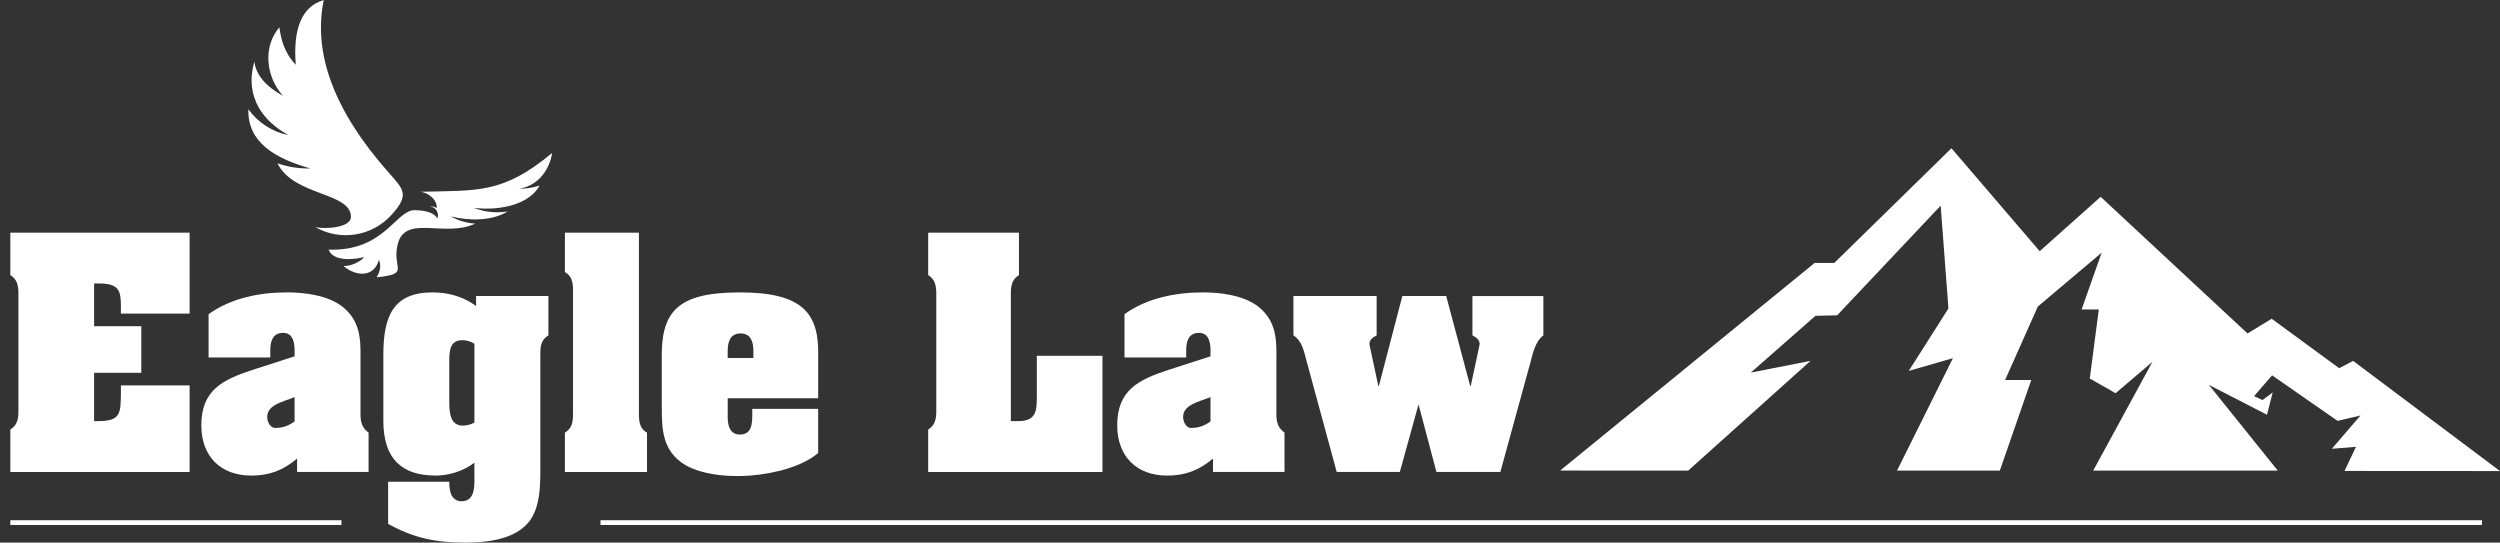
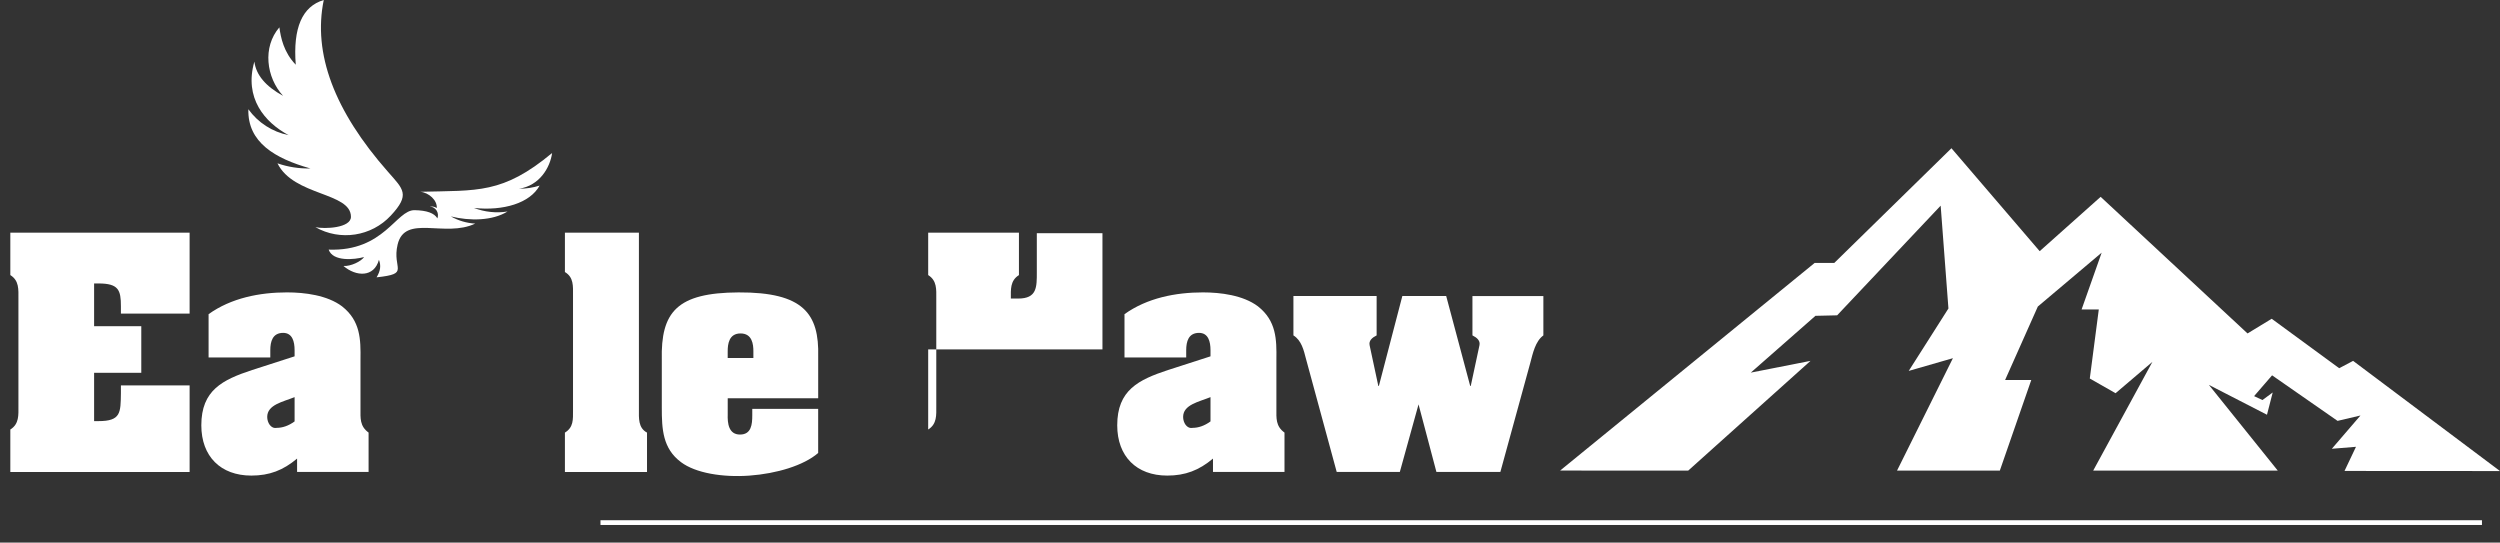
<svg xmlns="http://www.w3.org/2000/svg" id="Layer_1" x="0px" y="0px" viewBox="0 0 1052.81 228.51" style="enable-background:new 0 0 1052.81 228.51;" xml:space="preserve">
  <rect x="0" y="0" width="1052.81" height="228.51" fill="#333333" stroke="none" />
  <style type="text/css">	.st0{fill-rule:evenodd;clip-rule:evenodd;fill:#FFFFFF;}	.st1{fill:#FFFFFF;}	.st2{fill:none;stroke:#FFFFFF;stroke-width:2;stroke-miterlimit:10;}</style>
  <g>
    <path class="st0" d="M163.38,72.34C140.72,46.62,131.71,22.5,136.34,0c-9.08,2.68-13.01,11.77-11.79,27.26  c-5.12-5.3-6.31-11.48-6.9-15.75c-7.17,8.31-5.55,21.07,1.55,28.85c-7.35-4.01-11.37-8.82-12.08-14.42  c-4.42,15.31,4.35,25.58,14.41,30.97c-6.83-1.36-12.88-5.26-16.94-10.91c-0.39,13.96,11.24,20.74,26.09,24.93  c-4.7,0.12-9.38-0.61-13.83-2.15c6.83,13.85,30.94,12.12,30.94,22.53c0,4.72-11.06,5.22-14.97,4.35c10.44,5.94,23.6,3.9,31.74-4.86  C172.84,81.93,169.89,79.75,163.38,72.34L163.38,72.34z" />
    <path class="st0" d="M138.41,105.12c1.75,5.14,10.87,4.25,14.93,3.12c-1.26,1.85-5.62,3.97-8.7,3.77c5.26,4.5,12.88,4.93,14.94-2.6  c0.91,2.35,0.69,4.63-0.99,7.38c14.46-1.55,6.4-3.44,8.85-13.79c3.08-12.99,19.93-2.73,32.69-8.84c-3.61-0.2-7.13-1.23-10.27-3.03  c7.97,1.99,17.5,1.88,23.87-2.06c-4.76,0.75-9.64,0.23-14.14-1.5c12.35,1.33,23.63-2.01,27.65-9.41c-2.8,0.88-5.71,1.33-8.65,1.32  c8.65-1.32,13.07-8.91,13.92-15.05c-20.81,17.33-31.48,15.71-55.5,16.33c3.65,0.37,7.16,3.62,6.92,6.84  c-0.87-0.53-1.92-0.76-2.95-0.63c2.48,0.14,4.11,2.68,3.21,5c-1.27-2.22-4.47-3.37-9.59-3.46  C166.76,88.39,161.83,105.97,138.41,105.12L138.41,105.12z" />
  </g>
  <polygon class="st0" points="657.01,198.16 764.19,110.73 772.46,110.73 821.8,62.43 858.96,105.78 884.63,82.89 946.49,140.42  956.66,134.24 985.09,155.06 990.95,151.97 1052.81,198.37 987.33,198.33 992.16,188.16 981.99,188.99 994.05,174.97 984.4,177.24  956.83,158.06 949.25,166.82 952.78,168.47 957.09,165.28 954.68,174.66 930.21,162.08 959.21,198.17 881.5,198.17 906.43,152.39  890.92,165.59 880.06,159.4 883.85,130.32 876.61,130.32 885.06,106.4 858.18,129.09 844.4,160.02 855.42,160.02 842.18,198.17  798.89,198.17 822.42,150.84 803.81,156.2 820.53,129.91 817.26,86.61 773.66,132.79 764.53,133 737.3,156.92 762.45,151.97  710.96,198.17 670.26,198.17 " />
  <g>
    <path class="st1" d="M79.85,162.3v36.46H4.35v-17.88c3.76-2.35,3.41-6.12,3.41-9.88v-45.28c0-3.76,0.35-7.53-3.41-9.88V97.97h75.5  v34.1H50.92v-3.06c0-6.82-0.94-9.64-9.41-9.64h-1.88v17.99H59.5v19.64H39.63v20.34h1.88c9.41,0,9.29-3.53,9.41-11.76v-3.29H79.85z" />
    <path class="st1" d="M125.12,193.11c-5.88,4.94-11.64,7.17-19.29,7.17c-12.94,0-21.05-8.11-21.05-21.17  c0-14.82,8.94-19.17,21.4-23.29l17.88-5.76v-2.59c0-3.65-0.94-7.29-4.82-7.29c-4.47,0-5.41,3.65-5.41,7.29v3.06H87.84v-18.23  c9.53-6.82,21.52-9.17,33.04-9.17c7.41,0,16.93,1.18,23.17,5.88c7.76,6.12,7.88,13.88,7.76,22.46v20.7c0,3.88-0.35,7.29,3.41,10  v16.58h-30.11V193.11z M124.06,167.24c-4.94,2-11.53,3.18-11.53,8.35c0,2.35,1.53,5.06,4,4.59c2.35,0,4.94-0.82,7.53-2.71V167.24z" />
-     <path class="st1" d="M230.96,141.25c-3.65,2.23-3.41,5.41-3.41,9.17v44.92c0,8.35,0.35,19.64-6.12,25.87  c-6.35,6.23-17.05,7.29-25.52,7.29c-12.35,0-21.64-1.88-32.46-7.88v-17.76h25.75c0,1.65,0.12,3.76,0.82,5.41  c0.82,1.65,2.12,2.82,4.35,2.82c6.12,0,5.41-7.29,5.41-11.53v-4.7c-4.94,3.76-11.05,5.41-16.35,5.41  c-13.99,0-21.99-6.82-21.99-23.05v-27.87c0-16.11,4.12-26.22,20.7-26.22c6.59,0,13.05,1.76,18.35,5.76v-4.23h30.46V141.25z   M199.79,144.78c-1.41-0.94-3.29-1.53-5.06-1.53c-5.53,0-5.53,4.94-5.53,9.17v16.35c0,4,0,10.47,5.65,10.47  c1.53,0,3.53-0.47,4.94-1.29V144.78z" />
    <path class="st1" d="M269.06,172.42c0,3.65-0.35,7.76,3.41,9.76v16.58h-34.57v-16.58c3.65-2.23,3.41-5.53,3.41-9.29v-48.57  c0-3.76,0.35-7.53-3.41-9.76V97.97h31.16V172.42z" />
    <path class="st1" d="M278.7,151.6c-0.47-20.23,6.35-28.34,32.34-28.46c27.28-0.12,33.99,8.94,33.52,27.05v17.52h-38.1v6.82  c-0.12,3.65,0.35,8.47,5.17,8.47c4.82,0,5.17-4.35,5.17-8.11v-2.71h27.75v18.58c-6.12,5.29-17.52,8.7-28.93,9.53  c-11.29,0.82-22.7-1.06-28.81-5.65c-7.76-5.76-8.11-13.99-8.11-22.93V151.6z M317.27,147.95c0-2.94-0.47-7.53-5.41-7.53  c-4.94,0-5.41,4.59-5.41,7.53v2.82h10.82V147.95z" />
-     <path class="st1" d="M390.88,198.76v-17.88c3.76-2.35,3.41-6.12,3.41-9.88v-45.28c0-3.76,0.35-7.53-3.41-9.88V97.97h38.22v17.88  c-3.76,2.35-3.41,6.12-3.41,9.88v51.63h3.06c8,0,7.88-4.82,7.88-11.17v-16.35h27.64v48.92H390.88z" />
+     <path class="st1" d="M390.88,198.76v-17.88c3.76-2.35,3.41-6.12,3.41-9.88v-45.28c0-3.76,0.35-7.53-3.41-9.88V97.97h38.22v17.88  c-3.76,2.35-3.41,6.12-3.41,9.88h3.06c8,0,7.88-4.82,7.88-11.17v-16.35h27.64v48.92H390.88z" />
    <path class="st1" d="M510.83,193.11c-5.88,4.94-11.64,7.17-19.29,7.17c-12.94,0-21.05-8.11-21.05-21.17  c0-14.82,8.94-19.17,21.4-23.29l17.88-5.76v-2.59c0-3.65-0.94-7.29-4.82-7.29c-4.47,0-5.41,3.65-5.41,7.29v3.06h-25.99v-18.23  c9.53-6.82,21.52-9.17,33.04-9.17c7.41,0,16.93,1.18,23.17,5.88c7.76,6.12,7.88,13.88,7.76,22.46v20.7c0,3.88-0.35,7.29,3.41,10  v16.58h-30.11V193.11z M509.77,167.24c-4.94,2-11.53,3.18-11.53,8.35c0,2.35,1.53,5.06,4,4.59c2.35,0,4.94-0.82,7.53-2.71V167.24z" />
    <path class="st1" d="M620.08,124.67h29.87v16.58c-3.41,2.47-4.47,7.64-5.53,11.64l-12.58,45.86h-26.93l-7.53-28.46l-7.88,28.46  h-26.58l-12.94-47.63c-0.94-3.65-1.88-7.76-5.29-9.88v-16.58h35.04v16.58c-1.88,0.94-3.41,2.23-2.94,4.23l3.65,17.05h0.24  l9.88-37.87h18.46l10.11,37.87h0.24l3.65-17.05c0.47-2-1.06-3.29-2.94-4.23V124.67z" />
  </g>
-   <line class="st2" x1="4.35" y1="220.08" x2="143.8" y2="220.08" />
  <line class="st2" x1="252.88" y1="220.08" x2="1045.21" y2="220.08" />
</svg>